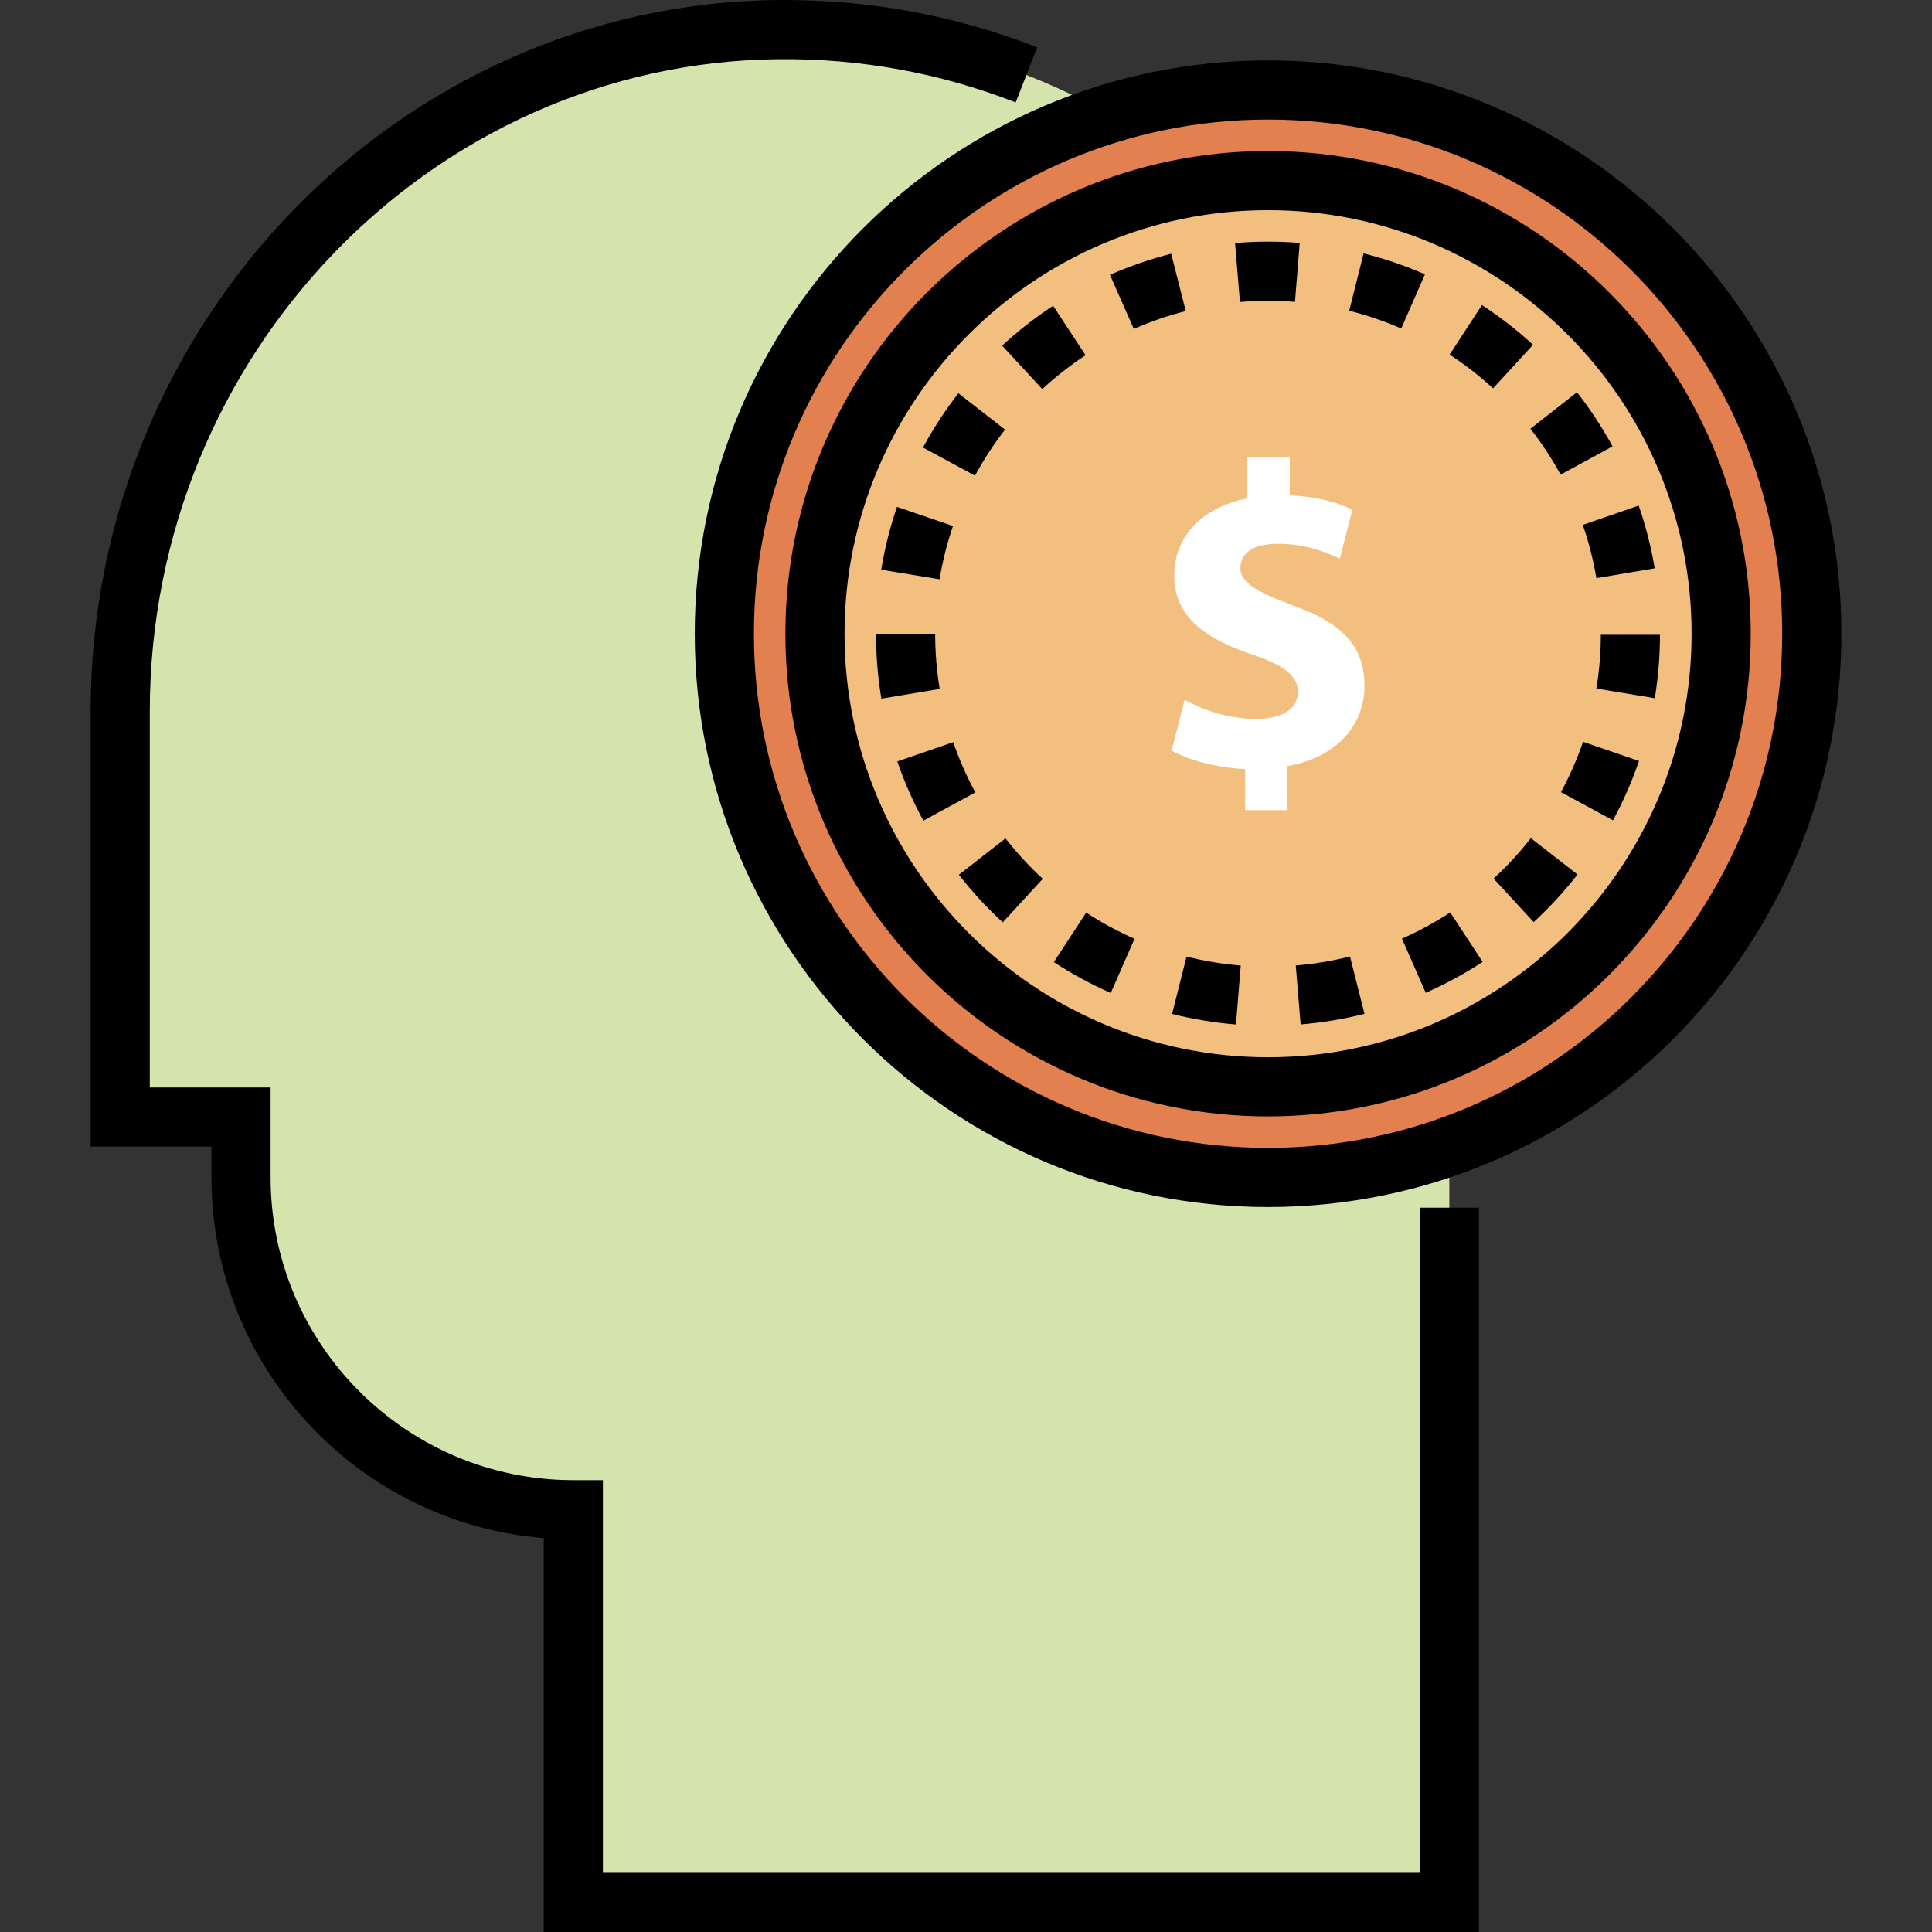
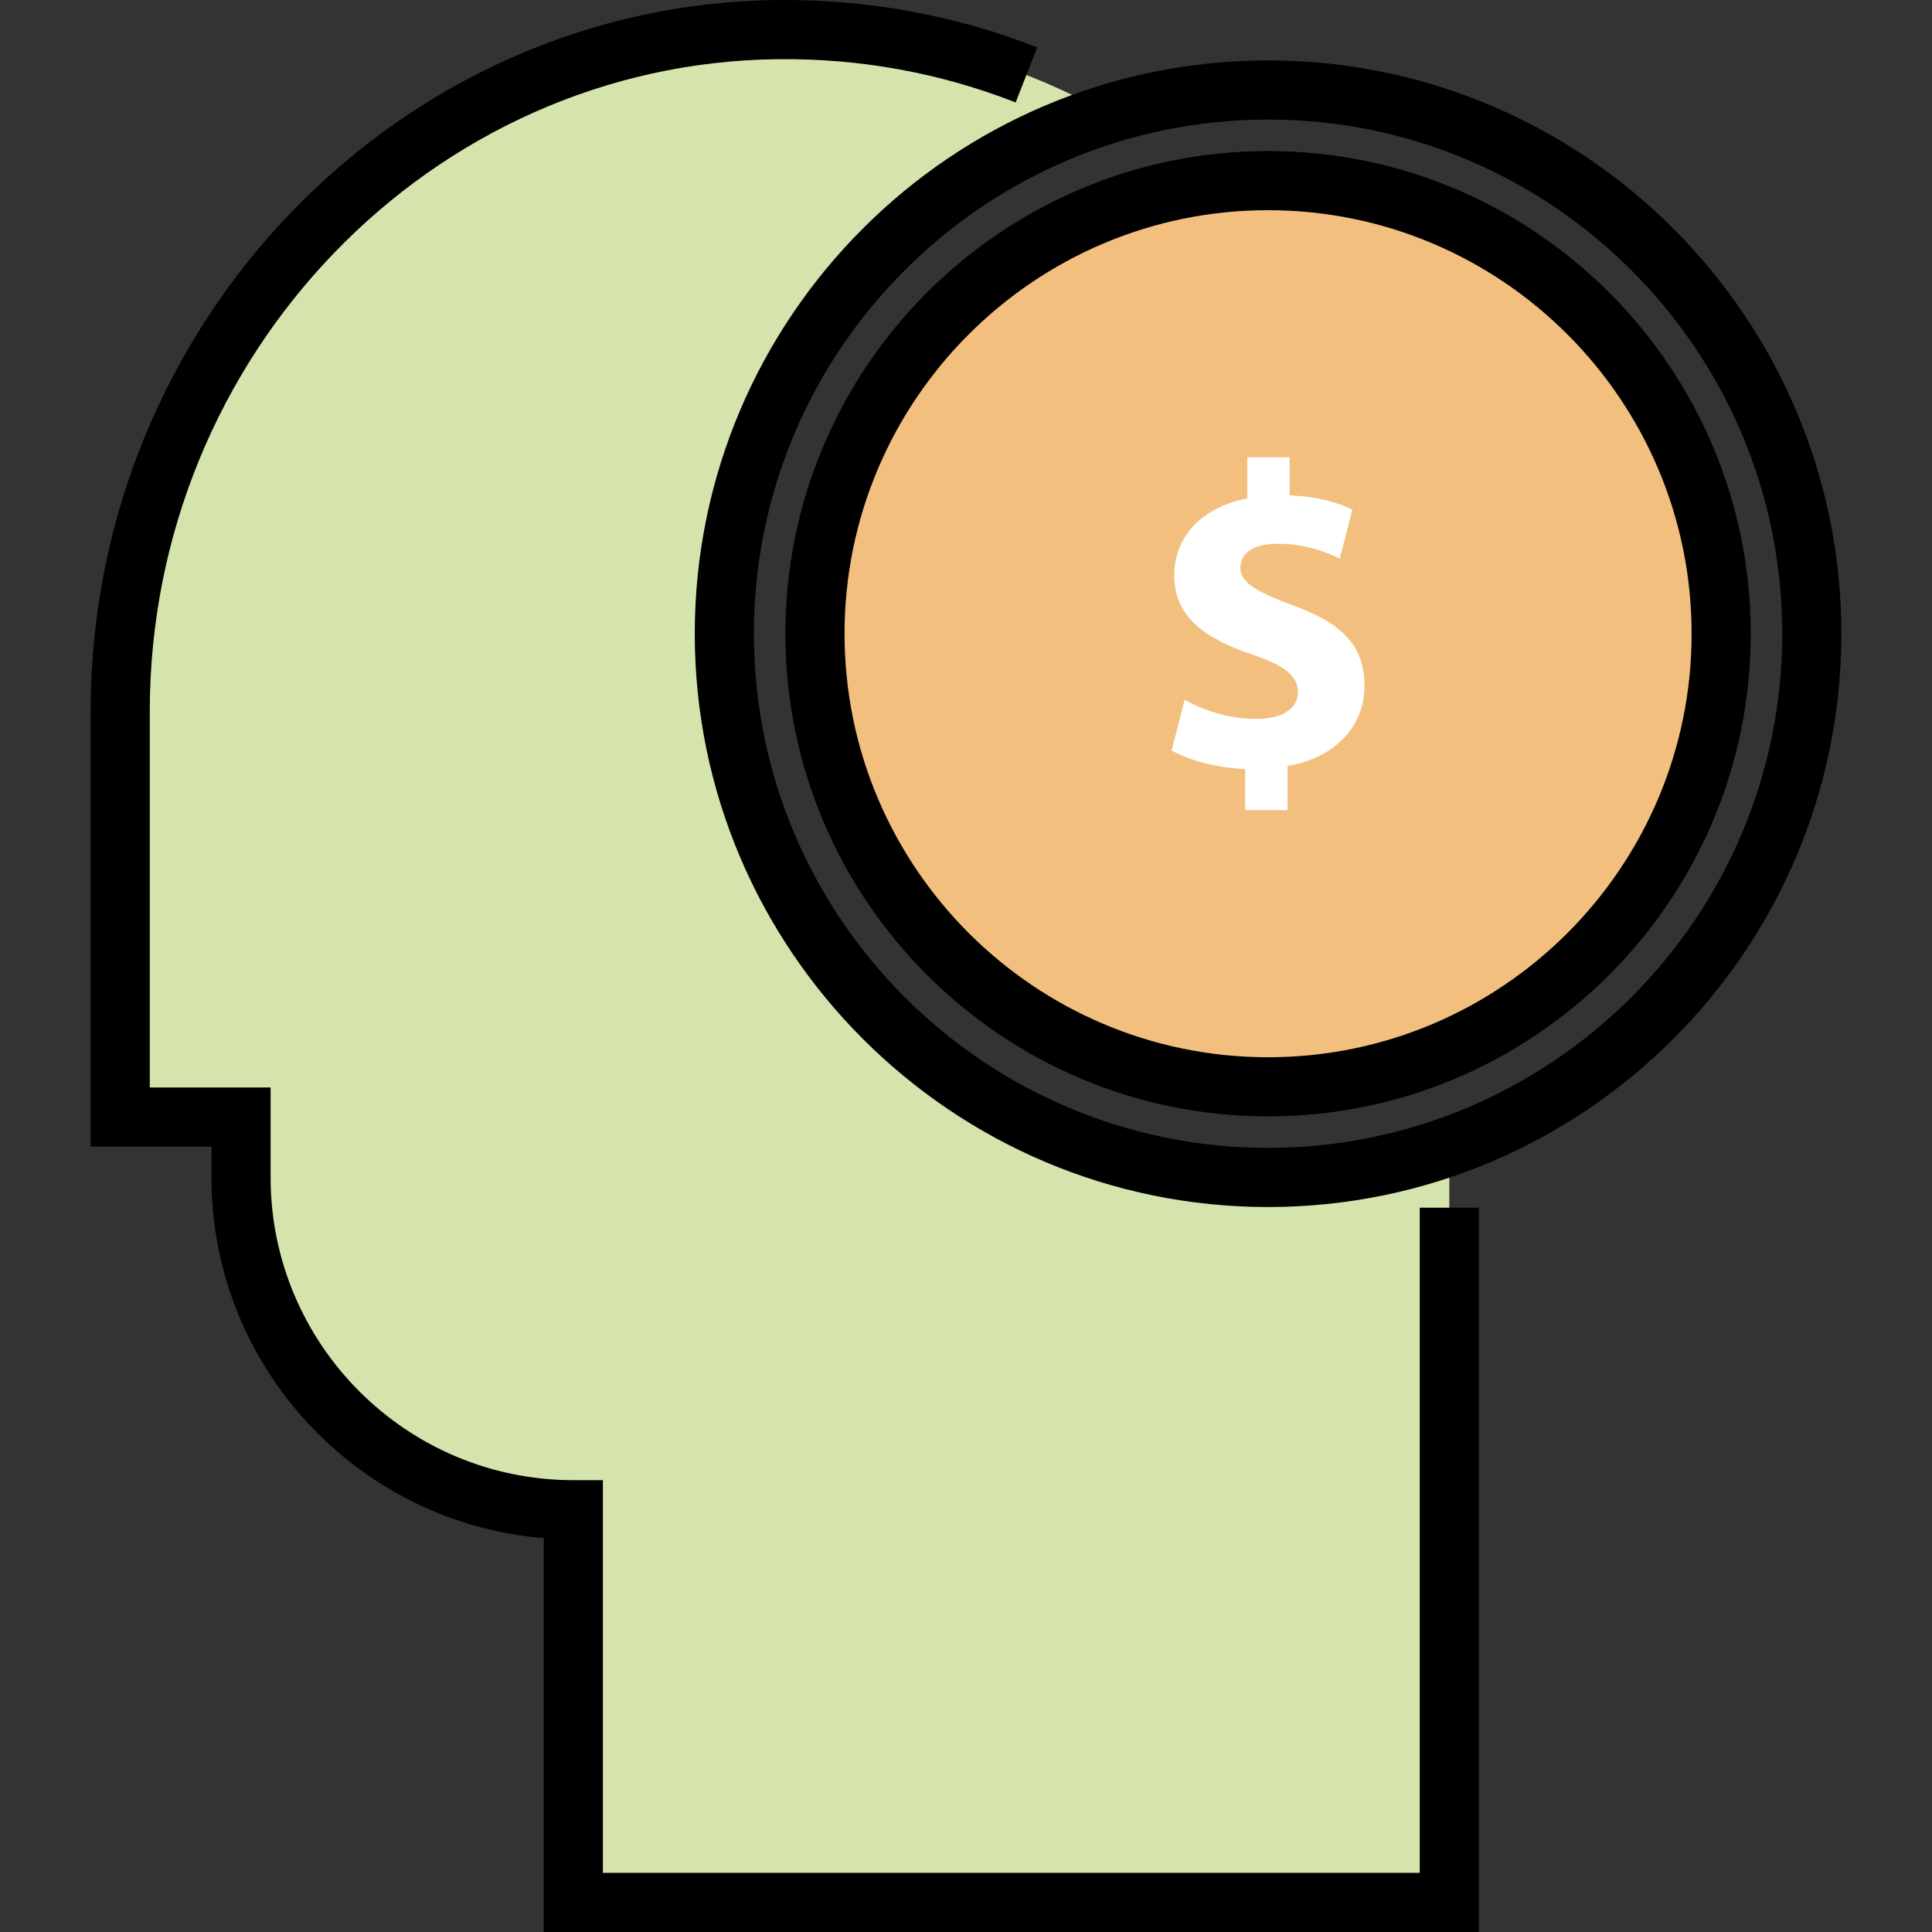
<svg xmlns="http://www.w3.org/2000/svg" height="800px" width="800px" version="1.1" id="Layer_1" viewBox="0 0 512.001 512.001" xml:space="preserve">
  <rect x="0" y="0" width="512.001" height="512.001" fill="#333333" stroke="none" />
  <circle style="fill:#F2BF7E;" cx="336.054" cy="167.938" r="120.078" />
-   <path style="fill:#E2804F;" d="M336.053,23.847c-79.581,0-144.095,64.513-144.095,144.095s64.514,144.095,144.095,144.095  s144.095-64.513,144.095-144.095S415.634,23.847,336.053,23.847z M336.053,288.021c-66.318,0-120.079-53.762-120.079-120.079  c0-66.318,53.761-120.079,120.079-120.079s120.079,53.762,120.079,120.079S402.371,288.021,336.053,288.021z" />
  <path style="fill:#D4E4AC;" d="M300.578,307.532c-58.474-14.901-102.469-65.864-107.992-125.952  c-6.501-70.726,38.162-132.091,101.209-151.406C265.689,14.454,232.859,6.173,197.94,8.117  c-93.939,5.227-166.087,85.776-166.087,179.86v108.048h32.021v16.011c0,48.633,39.425,88.058,88.058,88.058l0,0v104.068h232.153  v-200.5C358.776,312.621,330.421,315.137,300.578,307.532z" />
  <path d="M391.921,512.001H144.095V407.614c-49.228-3.998-88.059-45.338-88.059-95.578v-8.173h-32.02V188.516  c0-103.002,81.731-187.567,182.191-188.509c23.708-0.2,46.791,3.996,68.659,12.537l-5.702,14.601  c-19.996-7.809-41.111-11.674-62.809-11.463c-91.898,0.86-166.663,78.394-166.663,172.835v99.673h32.021v23.847  c0,44.234,35.987,80.221,80.221,80.221h7.837l0.001,104.069h216.477V320.042h15.675v191.959H391.921z" />
  <path d="M336.053,319.874c-83.776,0-151.933-68.156-151.933-151.932S252.277,16.01,336.053,16.01s151.932,68.157,151.932,151.933  S419.828,319.874,336.053,319.874z M336.053,31.684c-75.133,0-136.258,61.125-136.258,136.258  c0,75.132,61.125,136.257,136.258,136.257c75.132,0,136.257-61.125,136.257-136.257C472.31,92.809,411.185,31.684,336.053,31.684z" />
  <path d="M336.053,295.858c-70.534,0-127.916-57.383-127.916-127.915c0-70.534,57.383-127.916,127.916-127.916  c70.533,0,127.915,57.383,127.915,127.916C463.968,238.475,406.585,295.858,336.053,295.858z M336.053,55.7  c-61.891,0-112.242,50.352-112.242,112.242s50.352,112.241,112.242,112.241s112.241-50.351,112.241-112.241  S397.943,55.7,336.053,55.7z" />
-   <path d="M327.547,271.498c-5.709-0.462-11.405-1.403-16.93-2.795l3.829-15.199c4.686,1.181,9.52,1.978,14.366,2.371L327.547,271.498  z M344.684,271.487l-1.287-15.621c4.848-0.399,9.681-1.203,14.366-2.388l3.844,15.195  C356.084,270.071,350.391,271.017,344.684,271.487z M294.37,263.141c-5.229-2.293-10.308-5.042-15.095-8.171l8.576-13.122  c4.065,2.657,8.375,4.991,12.813,6.937L294.37,263.141z M377.839,263.094l-6.311-14.348c4.433-1.949,8.738-4.286,12.798-6.945  l8.589,13.112C388.134,258.045,383.062,260.798,377.839,263.094z M265.736,244.434c-4.201-3.862-8.112-8.104-11.626-12.603  l12.353-9.649c2.988,3.827,6.314,7.432,9.884,10.717L265.736,244.434z M406.44,244.367l-10.621-11.527  c3.568-3.287,6.889-6.896,9.873-10.725l12.364,9.636C414.545,236.256,410.637,240.499,406.44,244.367z M244.704,217.487  c-2.729-5.023-5.056-10.304-6.913-15.698l14.822-5.103c1.575,4.574,3.548,9.054,5.863,13.316L244.704,217.487z M427.45,217.393  l-13.781-7.469c2.315-4.27,4.285-8.757,5.856-13.338l14.827,5.086C432.5,207.072,430.178,212.361,427.45,217.393z M233.573,185.15  c-0.936-5.609-1.414-11.358-1.419-17.086l15.675-0.019c0.005,4.874,0.412,9.761,1.205,14.526L233.573,185.15z M438.534,185.029  l-15.474-2.559c0.789-4.766,1.18-9.653,1.18-14.527v0.28h15.675v-0.28C439.916,173.671,439.463,179.42,438.534,185.029z   M248.999,153.517l-15.467-2.541c0.927-5.642,2.332-11.243,4.18-16.646l14.831,5.068  C250.978,143.98,249.786,148.731,248.999,153.517z M423.053,153.208c-0.804-4.782-2.013-9.528-3.595-14.106l14.814-5.122  c1.867,5.399,3.293,10.995,4.241,16.633L423.053,153.208z M258.385,126.053l-13.788-7.454c2.714-5.019,5.869-9.854,9.379-14.369  l12.377,9.619C263.369,117.686,260.689,121.791,258.385,126.053z M413.579,125.791c-2.319-4.253-5.012-8.348-8.002-12.172  l12.344-9.66c3.522,4.502,6.691,9.322,9.421,14.33L413.579,125.791z M276.211,103.112l-10.636-11.516  c4.199-3.877,8.744-7.43,13.513-10.562l8.604,13.103C283.641,96.799,279.779,99.818,276.211,103.112z M395.681,102.916  c-3.576-3.282-7.45-6.29-11.513-8.939l8.559-13.129c4.783,3.117,9.341,6.656,13.551,10.52L395.681,102.916z M300.48,87.18  l-6.327-14.342c5.229-2.306,10.689-4.19,16.226-5.597l3.861,15.191C309.545,83.626,304.914,85.222,300.48,87.18z M371.345,87.056  c-4.441-1.942-9.079-3.524-13.783-4.702l3.809-15.205c5.549,1.39,11.017,3.255,16.256,5.546L371.345,87.056z M328.603,80.026  l-1.302-15.619c5.652-0.471,11.485-0.484,17.138-0.029l-1.253,15.623C338.378,79.616,333.409,79.627,328.603,80.026z" />
  <path style="fill:#FFFFFF;" d="M329.979,214.695v-10.882c-7.68-0.343-15.126-2.41-19.48-4.931l3.437-13.404  c4.812,2.633,11.574,5.043,19.024,5.043c6.531,0,11.001-2.522,11.001-7.11c0-4.351-3.667-7.104-12.147-9.968  c-12.262-4.128-20.627-9.855-20.627-20.968c0-10.086,7.104-17.993,19.365-20.402v-10.882h11.228v10.086  c7.68,0.343,12.838,1.949,16.617,3.779l-3.321,12.95c-2.979-1.264-8.252-3.898-16.502-3.898c-7.45,0-9.855,3.206-9.855,6.419  c0,3.779,4.01,6.188,13.75,9.855c13.638,4.812,19.139,11.113,19.139,21.429c0,10.198-7.219,18.908-20.399,21.199v11.686h-11.23  V214.695z" />
</svg>